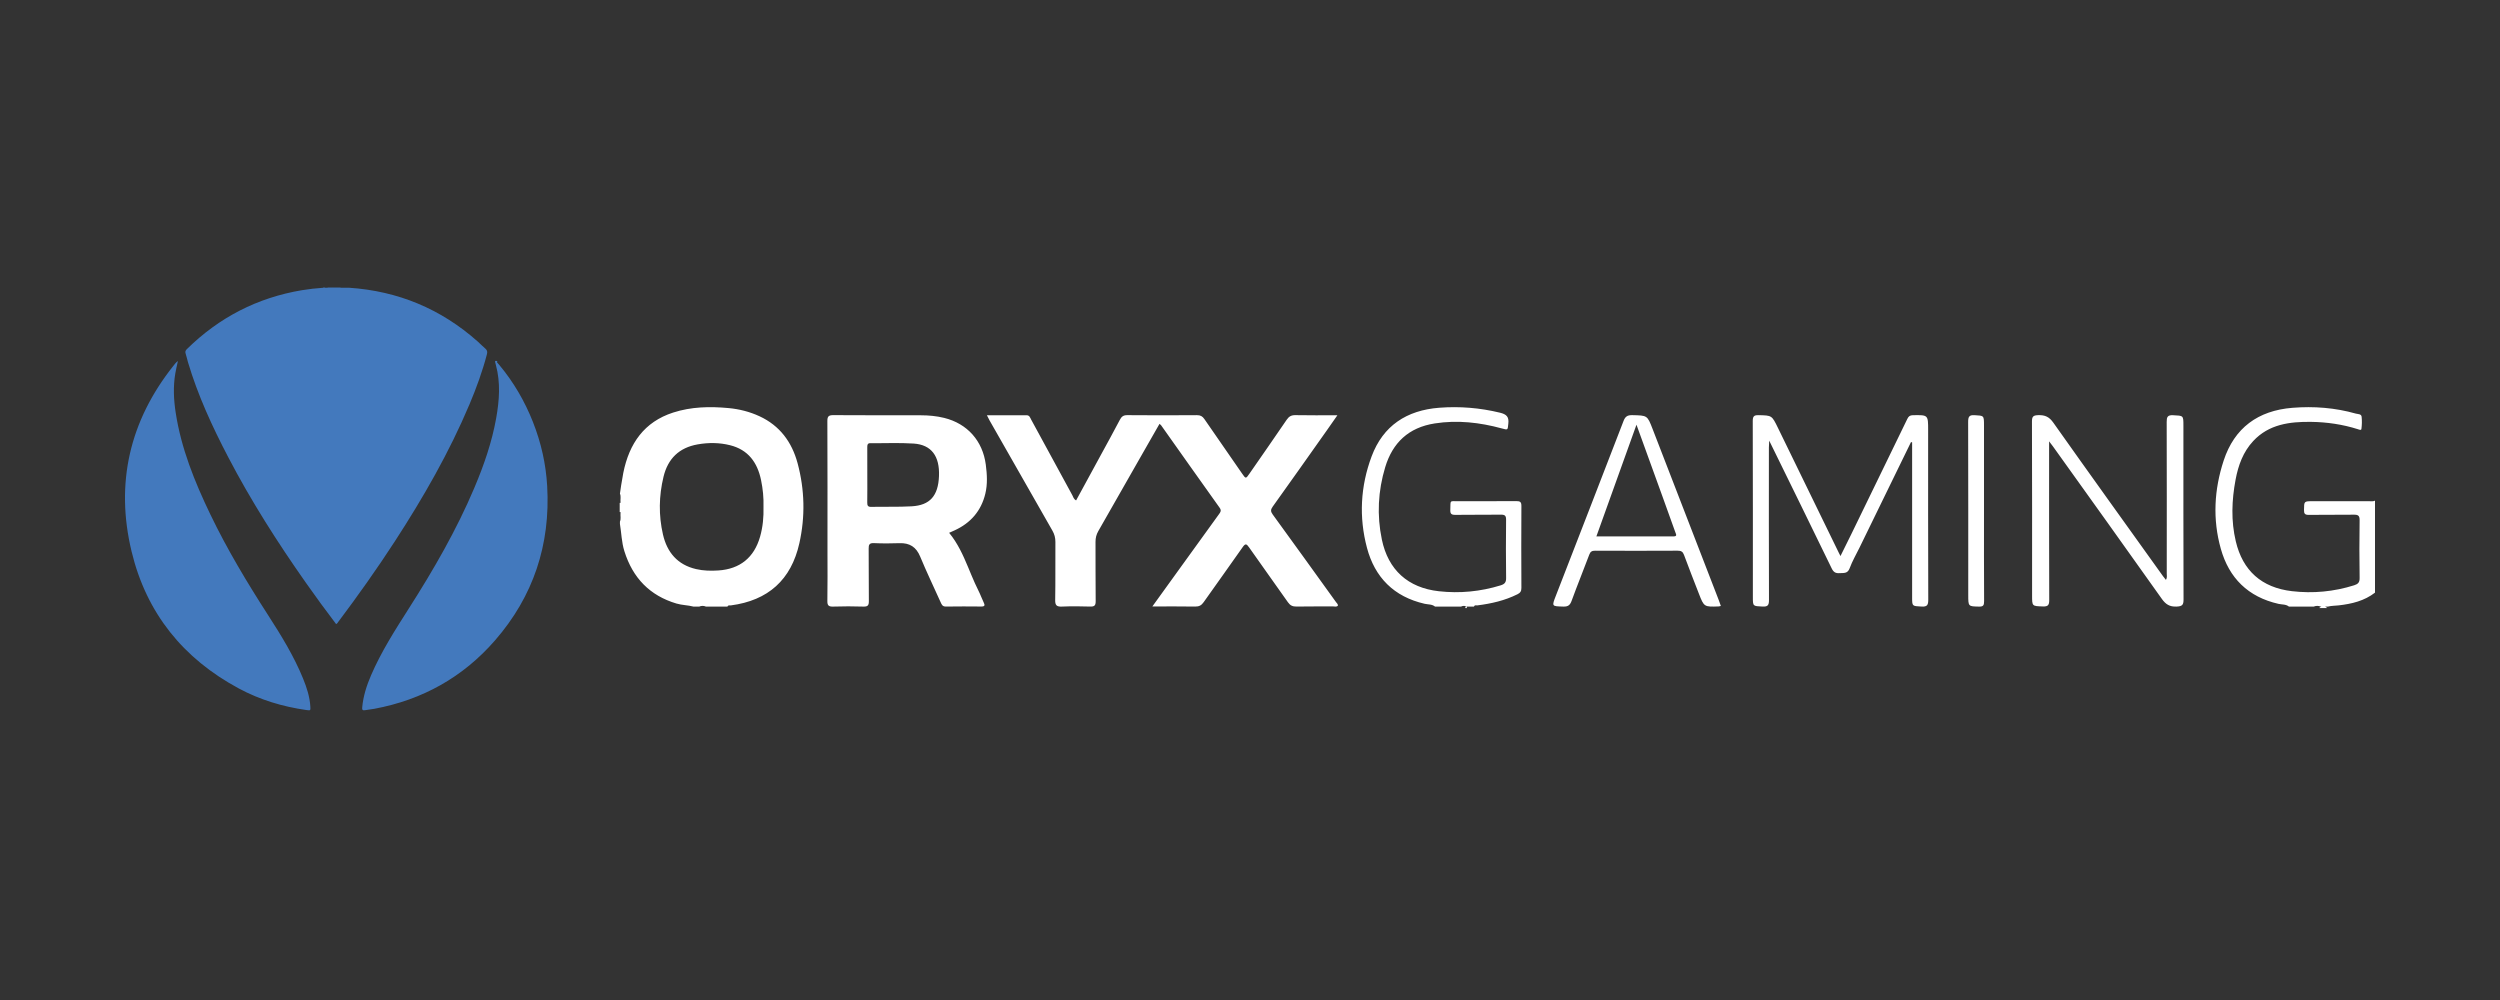
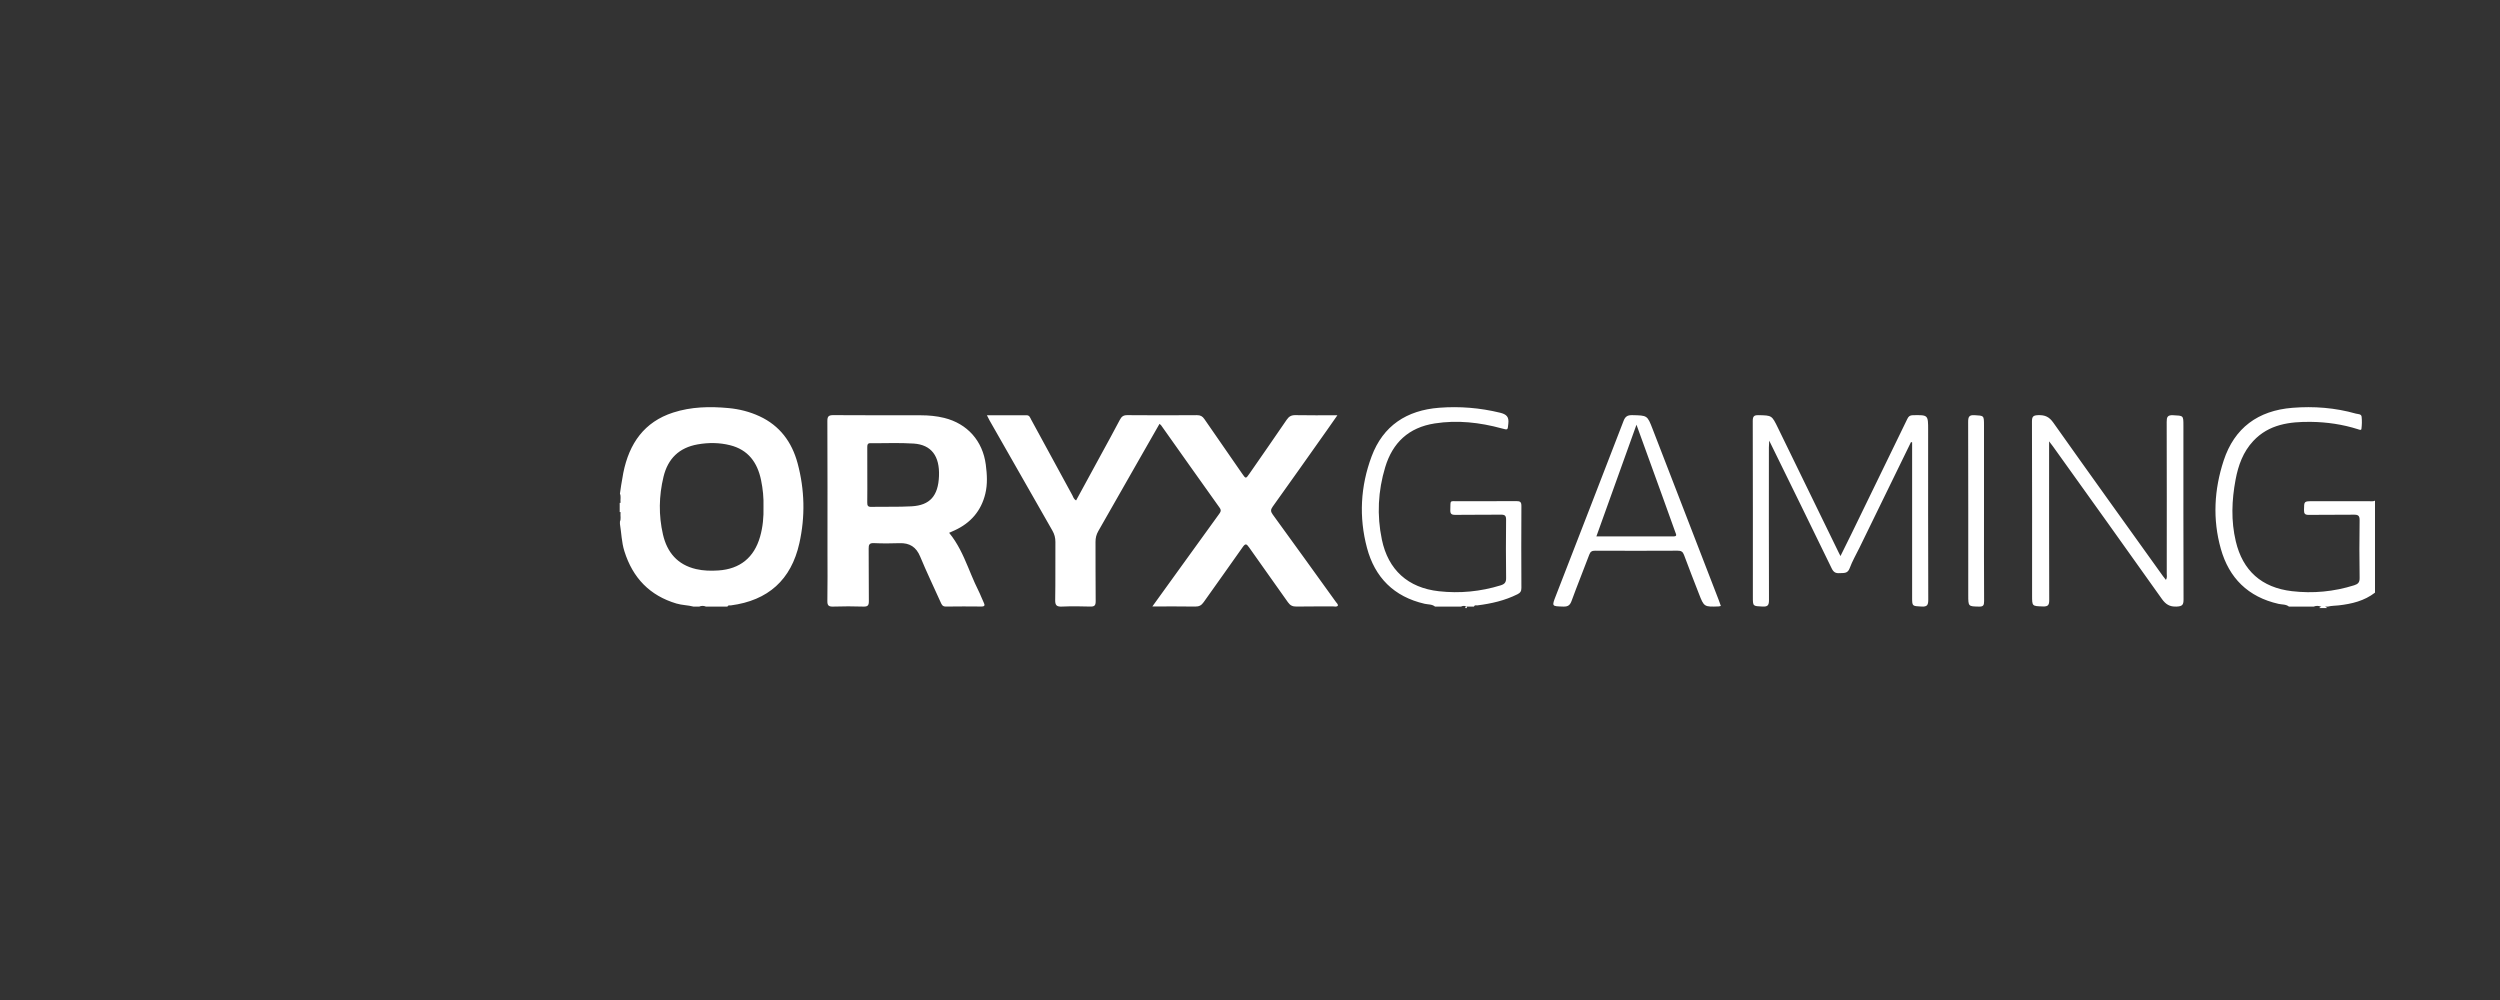
<svg xmlns="http://www.w3.org/2000/svg" width="200px" height="80px" viewBox="0 0 200 80" version="1.1">
  <rect x="0" y="0" width="200" height="80" fill="#333333" stroke="none" />
  <title>oryx-gaming/ transparent-background / color-with-light-foreground / logo  </title>
  <g id="oryx-gaming/-transparent-background-/-color-with-light-foreground-/-logo--" stroke="none" stroke-width="1" fill="none" fill-rule="evenodd">
    <g id="logo" transform="translate(10, 23)" fill-rule="nonzero">
-       <path d="M4.233,5.882 C4.158,6.235 4.079,6.549 4.025,6.868 C3.847,7.914 3.894,8.962 4.054,10.004 C4.494,12.879 5.571,15.537 6.818,18.133 C8.169,20.944 9.77,23.609 11.457,26.225 C12.504,27.848 13.516,29.493 14.249,31.293 C14.539,32.005 14.778,32.735 14.827,33.512 C14.848,33.847 14.844,33.85 14.513,33.803 C12.614,33.533 10.796,32.987 9.103,32.076 C4.664,29.69 1.716,26.06 0.529,21.129 C-0.79,15.656 0.37,10.674 3.871,6.265 C3.972,6.139 4.063,6.001 4.233,5.882 Z M29.798,5.94 C29.781,5.946 29.77,5.953 29.762,5.961 L29.752,5.972 L29.963,6.219 C31.095,7.581 31.978,9.097 32.633,10.753 C33.286,12.403 33.674,14.116 33.775,15.891 C34.041,20.575 32.668,24.708 29.6,28.233 C27.028,31.189 23.783,32.985 19.952,33.703 C19.702,33.75 19.448,33.772 19.197,33.816 C19.003,33.851 18.96,33.78 18.977,33.591 C19.059,32.688 19.331,31.841 19.687,31.017 C20.501,29.132 21.601,27.411 22.699,25.689 C24.679,22.585 26.522,19.405 27.959,16 C28.717,14.206 29.354,12.372 29.696,10.445 C29.947,9.032 30.053,7.618 29.672,6.207 C29.653,6.135 29.636,6.063 29.617,5.991 C29.594,5.935 29.583,5.886 29.656,5.882 C29.656,5.878 29.653,5.872 29.651,5.866 C29.747,5.854 29.76,5.908 29.798,5.94 Z M15.999,0 L15.998,0.017 L16.167,0.018 L16.216,0.02 C16.217,0.013 16.219,0.007 16.221,0 L16.559,0 L16.558,0.021 L16.567,0 L17.24,0 L17.245,0.018 L17.443,0.019 C17.517,0.019 17.592,0.02 17.666,0.02 L17.915,0.018 C21.842,0.281 25.281,1.711 28.224,4.328 C28.429,4.51 28.616,4.712 28.826,4.887 C28.981,5.017 29.004,5.151 28.954,5.341 C28.594,6.715 28.109,8.046 27.557,9.353 C25.935,13.196 23.867,16.796 21.601,20.287 C20.164,22.502 18.636,24.653 17.051,26.764 C17.007,26.822 16.974,26.893 16.888,26.925 C16.061,25.838 15.254,24.733 14.467,23.614 C12.197,20.387 10.079,17.065 8.253,13.564 C6.977,11.12 5.825,8.623 5.037,5.972 C4.971,5.749 4.928,5.519 4.854,5.3 C4.802,5.144 4.832,5.044 4.95,4.929 C7.529,2.392 10.595,0.811 14.165,0.214 C14.724,0.121 15.287,0.062 15.852,0.022 L15.853,0 L15.999,0 Z" id="Combined-Shape" fill="#4379BD" />
      <path d="M48.284,9.646 C49.143,9.726 49.974,9.936 50.764,10.302 C52.371,11.047 53.347,12.347 53.808,14.062 C54.376,16.175 54.426,18.321 53.95,20.454 C53.295,23.392 51.446,25.038 48.471,25.432 C48.377,25.445 48.252,25.385 48.199,25.528 L46.479,25.528 C46.297,25.452 46.116,25.452 45.935,25.528 L45.482,25.528 C45.033,25.41 44.566,25.417 44.116,25.283 C41.996,24.651 40.625,23.252 39.95,21.094 C39.726,20.379 39.714,19.64 39.595,18.914 L39.595,18.728 C39.694,18.506 39.619,18.272 39.642,18.045 L39.642,17.966 L39.576,17.967 L39.576,17.231 L39.642,17.231 L39.642,17.18 C39.616,16.951 39.696,16.715 39.595,16.492 C39.595,16.43 39.765,15.323 39.863,14.833 C40.336,12.468 41.543,10.75 43.853,10.004 C45.3,9.537 46.788,9.507 48.284,9.646 Z M45.814,12.551 C44.329,12.813 43.432,13.691 43.081,15.141 C42.709,16.677 42.684,18.223 43.037,19.759 C43.367,21.191 44.201,22.184 45.691,22.528 C46.278,22.664 46.873,22.676 47.468,22.637 C49.201,22.523 50.331,21.602 50.805,19.94 C51.029,19.156 51.101,18.356 51.079,17.544 C51.101,16.825 51.031,16.114 50.885,15.41 C50.594,14.002 49.858,12.978 48.4,12.616 C47.548,12.403 46.681,12.398 45.814,12.551 Z M178.474,10.09 C178.638,10.136 178.906,10.105 178.93,10.342 C178.963,10.663 178.955,10.994 178.914,11.314 C178.897,11.446 178.729,11.368 178.633,11.337 C177.413,10.951 176.156,10.766 174.883,10.75 C173.172,10.728 171.512,10.939 170.261,12.28 C169.448,13.151 169.06,14.229 168.846,15.373 C168.538,17.018 168.473,18.666 168.864,20.309 C169.419,22.649 170.923,24.009 173.358,24.294 C175.043,24.491 176.709,24.333 178.334,23.822 C178.645,23.725 178.775,23.589 178.77,23.239 C178.746,21.703 178.745,20.166 178.769,18.63 C178.776,18.246 178.65,18.169 178.291,18.175 C177.098,18.195 175.903,18.171 174.709,18.19 C174.391,18.195 174.316,18.093 174.32,17.796 C174.33,17.098 174.315,17.097 175.011,17.097 C176.504,17.097 177.997,17.099 179.489,17.095 C179.66,17.095 179.835,17.133 180,17.054 L180,24.411 C179.148,25.071 178.143,25.311 177.097,25.43 C176.808,25.463 176.513,25.456 176.228,25.528 L176.005,25.527 C176.06,25.551 176.116,25.589 176.171,25.643 L175.533,25.643 C175.593,25.591 175.653,25.552 175.714,25.527 L175.662,25.528 C175.474,25.452 175.285,25.452 175.096,25.528 L173.116,25.528 C172.873,25.33 172.563,25.374 172.284,25.31 C169.844,24.758 168.321,23.238 167.665,20.902 C167.001,18.541 167.131,16.168 167.893,13.846 C168.752,11.228 170.643,9.847 173.39,9.625 C175.105,9.487 176.81,9.617 178.474,10.09 Z M109.997,10.015 C110.517,10.142 110.727,10.339 110.667,10.883 C110.608,11.413 110.655,11.413 110.136,11.272 C108.377,10.793 106.599,10.591 104.78,10.874 C102.692,11.2 101.41,12.413 100.817,14.373 C100.241,16.278 100.142,18.216 100.548,20.162 C101.054,22.59 102.633,24.026 105.116,24.3 C106.787,24.485 108.438,24.326 110.052,23.828 C110.367,23.731 110.494,23.591 110.489,23.242 C110.467,21.69 110.471,20.138 110.487,18.587 C110.491,18.261 110.398,18.168 110.067,18.173 C108.856,18.192 107.645,18.168 106.435,18.189 C106.094,18.195 106.011,18.092 106.025,17.772 C106.059,16.972 105.927,17.102 106.688,17.098 C108.229,17.09 109.77,17.102 111.311,17.089 C111.614,17.087 111.714,17.163 111.712,17.477 C111.698,19.665 111.7,21.853 111.712,24.041 C111.713,24.299 111.621,24.429 111.398,24.54 C110.389,25.043 109.31,25.291 108.198,25.43 L108.16,25.432 L108.08,25.427 C108.013,25.425 107.949,25.435 107.918,25.528 L107.351,25.528 L107.31,25.512 C107.327,25.533 107.343,25.577 107.36,25.643 L107.213,25.643 C107.234,25.557 107.256,25.509 107.277,25.498 L107.351,25.528 C107.194,25.452 107.037,25.452 106.879,25.528 L104.803,25.528 C104.561,25.328 104.251,25.367 103.972,25.303 C101.508,24.739 99.984,23.186 99.358,20.828 C98.705,18.371 98.835,15.904 99.728,13.514 C100.646,11.054 102.536,9.821 105.133,9.62 C106.769,9.493 108.393,9.626 109.997,10.015 Z M82.188,25.517 C83,24.392 83.75,23.353 84.5,22.313 C85.504,20.922 86.508,19.53 87.514,18.141 C87.634,17.975 87.736,17.852 87.573,17.624 C86.005,15.432 84.452,13.228 82.893,11.029 C82.869,10.994 82.829,10.97 82.76,10.909 C82.252,11.797 81.752,12.67 81.254,13.544 C80.125,15.525 79.002,17.508 77.866,19.485 C77.707,19.762 77.639,20.037 77.641,20.355 C77.651,21.934 77.635,23.513 77.654,25.091 C77.658,25.439 77.556,25.536 77.214,25.525 C76.463,25.5 75.709,25.494 74.959,25.526 C74.547,25.544 74.407,25.439 74.415,25.003 C74.443,23.455 74.419,21.906 74.432,20.358 C74.434,20.023 74.356,19.736 74.19,19.446 C72.509,16.511 70.837,13.571 69.163,10.632 C69.097,10.516 69.041,10.395 68.953,10.221 C70.045,10.221 71.081,10.225 72.118,10.219 C72.365,10.217 72.408,10.413 72.492,10.566 C73.59,12.581 74.682,14.598 75.783,16.612 C75.859,16.752 75.892,16.931 76.089,17.033 C76.749,15.821 77.405,14.616 78.061,13.411 C78.573,12.47 79.092,11.534 79.588,10.585 C79.725,10.323 79.873,10.209 80.186,10.212 C82.042,10.229 83.899,10.227 85.755,10.213 C86.036,10.211 86.199,10.302 86.352,10.527 C87.348,11.98 88.356,13.424 89.359,14.873 C89.665,15.315 89.663,15.316 89.959,14.888 C90.953,13.453 91.953,12.023 92.935,10.58 C93.118,10.31 93.313,10.204 93.644,10.212 C94.729,10.235 95.814,10.22 96.993,10.22 C96.689,10.654 96.432,11.024 96.173,11.392 C94.722,13.442 93.275,15.496 91.812,17.537 C91.637,17.781 91.65,17.929 91.821,18.164 C93.516,20.493 95.197,22.831 96.88,25.167 C96.94,25.251 97.037,25.315 97.034,25.448 C96.931,25.573 96.783,25.513 96.658,25.514 C95.676,25.52 94.693,25.505 93.712,25.524 C93.401,25.53 93.21,25.432 93.032,25.177 C92.004,23.709 90.951,22.258 89.925,20.789 C89.715,20.487 89.627,20.466 89.403,20.787 C88.38,22.258 87.323,23.705 86.295,25.172 C86.116,25.426 85.931,25.53 85.618,25.525 C84.515,25.506 83.412,25.517 82.188,25.517 M56.685,10.211 C59.013,10.23 61.34,10.217 63.667,10.223 C64.297,10.224 64.924,10.281 65.535,10.432 C67.393,10.89 68.617,12.278 68.863,14.168 C68.965,14.948 69.012,15.726 68.826,16.497 C68.494,17.867 67.659,18.843 66.352,19.437 C66.212,19.5 66.071,19.562 65.931,19.625 C66.615,20.456 67.043,21.405 67.444,22.364 L67.71,23.003 C67.889,23.428 68.072,23.851 68.28,24.262 C68.433,24.563 68.544,24.884 68.691,25.187 C68.795,25.402 68.812,25.525 68.502,25.522 C67.559,25.513 66.615,25.509 65.672,25.524 C65.399,25.529 65.335,25.369 65.251,25.18 C64.705,23.962 64.124,22.757 63.613,21.525 C63.298,20.764 62.781,20.425 61.954,20.454 C61.278,20.478 60.6,20.482 59.926,20.45 C59.549,20.432 59.489,20.572 59.493,20.897 C59.51,22.292 59.49,23.687 59.508,25.081 C59.512,25.414 59.437,25.54 59.069,25.527 C58.268,25.499 57.464,25.501 56.663,25.527 C56.3,25.538 56.182,25.447 56.189,25.076 C56.213,23.789 56.198,22.502 56.198,21.214 C56.198,17.705 56.205,14.195 56.189,10.685 C56.187,10.299 56.299,10.208 56.685,10.211 Z M63.093,12.485 C61.945,12.409 60.789,12.467 59.637,12.454 C59.398,12.452 59.381,12.587 59.382,12.785 C59.387,13.519 59.384,14.253 59.384,14.987 C59.384,15.72 59.392,16.454 59.38,17.188 C59.375,17.446 59.432,17.556 59.696,17.55 C60.774,17.527 61.854,17.566 62.93,17.505 C64.4,17.423 65.056,16.665 65.119,15.088 C65.183,13.493 64.515,12.579 63.093,12.485 Z M142.878,12.37 C141.506,15.183 140.134,17.996 138.762,20.809 C138.494,21.358 138.182,21.89 137.972,22.461 C137.806,22.911 137.49,22.828 137.164,22.852 C136.854,22.874 136.684,22.779 136.537,22.476 C134.898,19.095 133.239,15.725 131.536,12.25 C131.524,12.501 131.511,12.654 131.511,12.807 C131.51,16.868 131.504,20.928 131.518,24.989 C131.52,25.389 131.447,25.548 131.005,25.525 C130.231,25.485 130.229,25.514 130.229,24.757 C130.229,20.068 130.234,15.379 130.22,10.691 C130.219,10.31 130.311,10.204 130.695,10.213 C131.75,10.239 131.745,10.222 132.239,11.237 C133.856,14.561 135.477,17.883 137.097,21.206 C137.13,21.274 137.165,21.341 137.238,21.484 C137.55,20.853 137.838,20.278 138.12,19.7 C139.611,16.638 141.103,13.576 142.587,10.51 C142.686,10.304 142.794,10.221 143.029,10.216 C144.251,10.195 144.251,10.187 144.251,11.405 C144.251,15.925 144.244,20.446 144.261,24.966 C144.262,25.392 144.186,25.552 143.723,25.525 C142.972,25.481 142.97,25.514 142.97,24.78 C142.97,20.796 142.97,16.812 142.97,12.828 L142.97,12.386 C142.939,12.381 142.909,12.375 142.878,12.37 M153.928,12.307 L153.928,12.931 C153.928,16.956 153.922,20.981 153.938,25.006 C153.939,25.407 153.843,25.531 153.429,25.516 C152.568,25.485 152.567,25.509 152.567,24.634 C152.567,19.997 152.573,15.36 152.557,10.723 C152.556,10.317 152.66,10.225 153.065,10.212 C153.608,10.196 153.939,10.351 154.267,10.814 C157.17,14.918 160.107,18.999 163.035,23.087 C163.104,23.182 163.18,23.273 163.275,23.393 C163.388,23.21 163.339,23.039 163.34,22.883 C163.343,18.843 163.347,14.802 163.335,10.762 C163.334,10.373 163.391,10.194 163.85,10.218 C164.671,10.259 164.673,10.228 164.673,11.044 C164.673,15.681 164.666,20.318 164.683,24.955 C164.685,25.39 164.582,25.506 164.133,25.526 C163.57,25.552 163.256,25.347 162.94,24.902 C160.051,20.825 157.136,16.766 154.229,12.702 C154.159,12.605 154.083,12.511 153.928,12.307 M120.585,10.212 C121.781,10.24 121.783,10.221 122.203,11.306 C123.972,15.88 125.74,20.455 127.508,25.029 C127.562,25.17 127.61,25.314 127.667,25.476 C127.579,25.499 127.549,25.512 127.519,25.513 C126.326,25.56 126.324,25.56 125.907,24.485 C125.508,23.456 125.102,22.429 124.721,21.394 C124.625,21.132 124.49,21.054 124.211,21.055 C122.012,21.067 119.813,21.066 117.614,21.056 C117.352,21.054 117.233,21.13 117.142,21.372 C116.68,22.606 116.18,23.827 115.73,25.064 C115.604,25.41 115.449,25.539 115.065,25.527 C114.134,25.499 114.134,25.52 114.469,24.658 C116.276,19.999 118.087,15.342 119.882,10.68 C120.018,10.324 120.193,10.203 120.585,10.212 Z M120.918,10.977 C119.83,14.009 118.779,16.936 117.711,19.911 C119.809,19.911 121.846,19.91 123.884,19.912 C124.144,19.912 124.109,19.791 124.056,19.655 L124.024,19.573 C123.678,18.614 123.336,17.653 122.989,16.694 C122.314,14.826 121.637,12.96 120.918,10.977 Z M148.72,17.839 C148.72,20.258 148.713,22.677 148.728,25.096 C148.73,25.44 148.648,25.535 148.321,25.528 C147.461,25.508 147.46,25.526 147.46,24.605 C147.46,19.997 147.465,15.389 147.452,10.781 C147.45,10.362 147.513,10.188 147.958,10.214 C148.719,10.258 148.72,10.225 148.72,11.042 C148.72,13.308 148.72,15.574 148.72,17.839" id="Combined-Shape" fill="#FFFFFF" />
    </g>
  </g>
</svg>